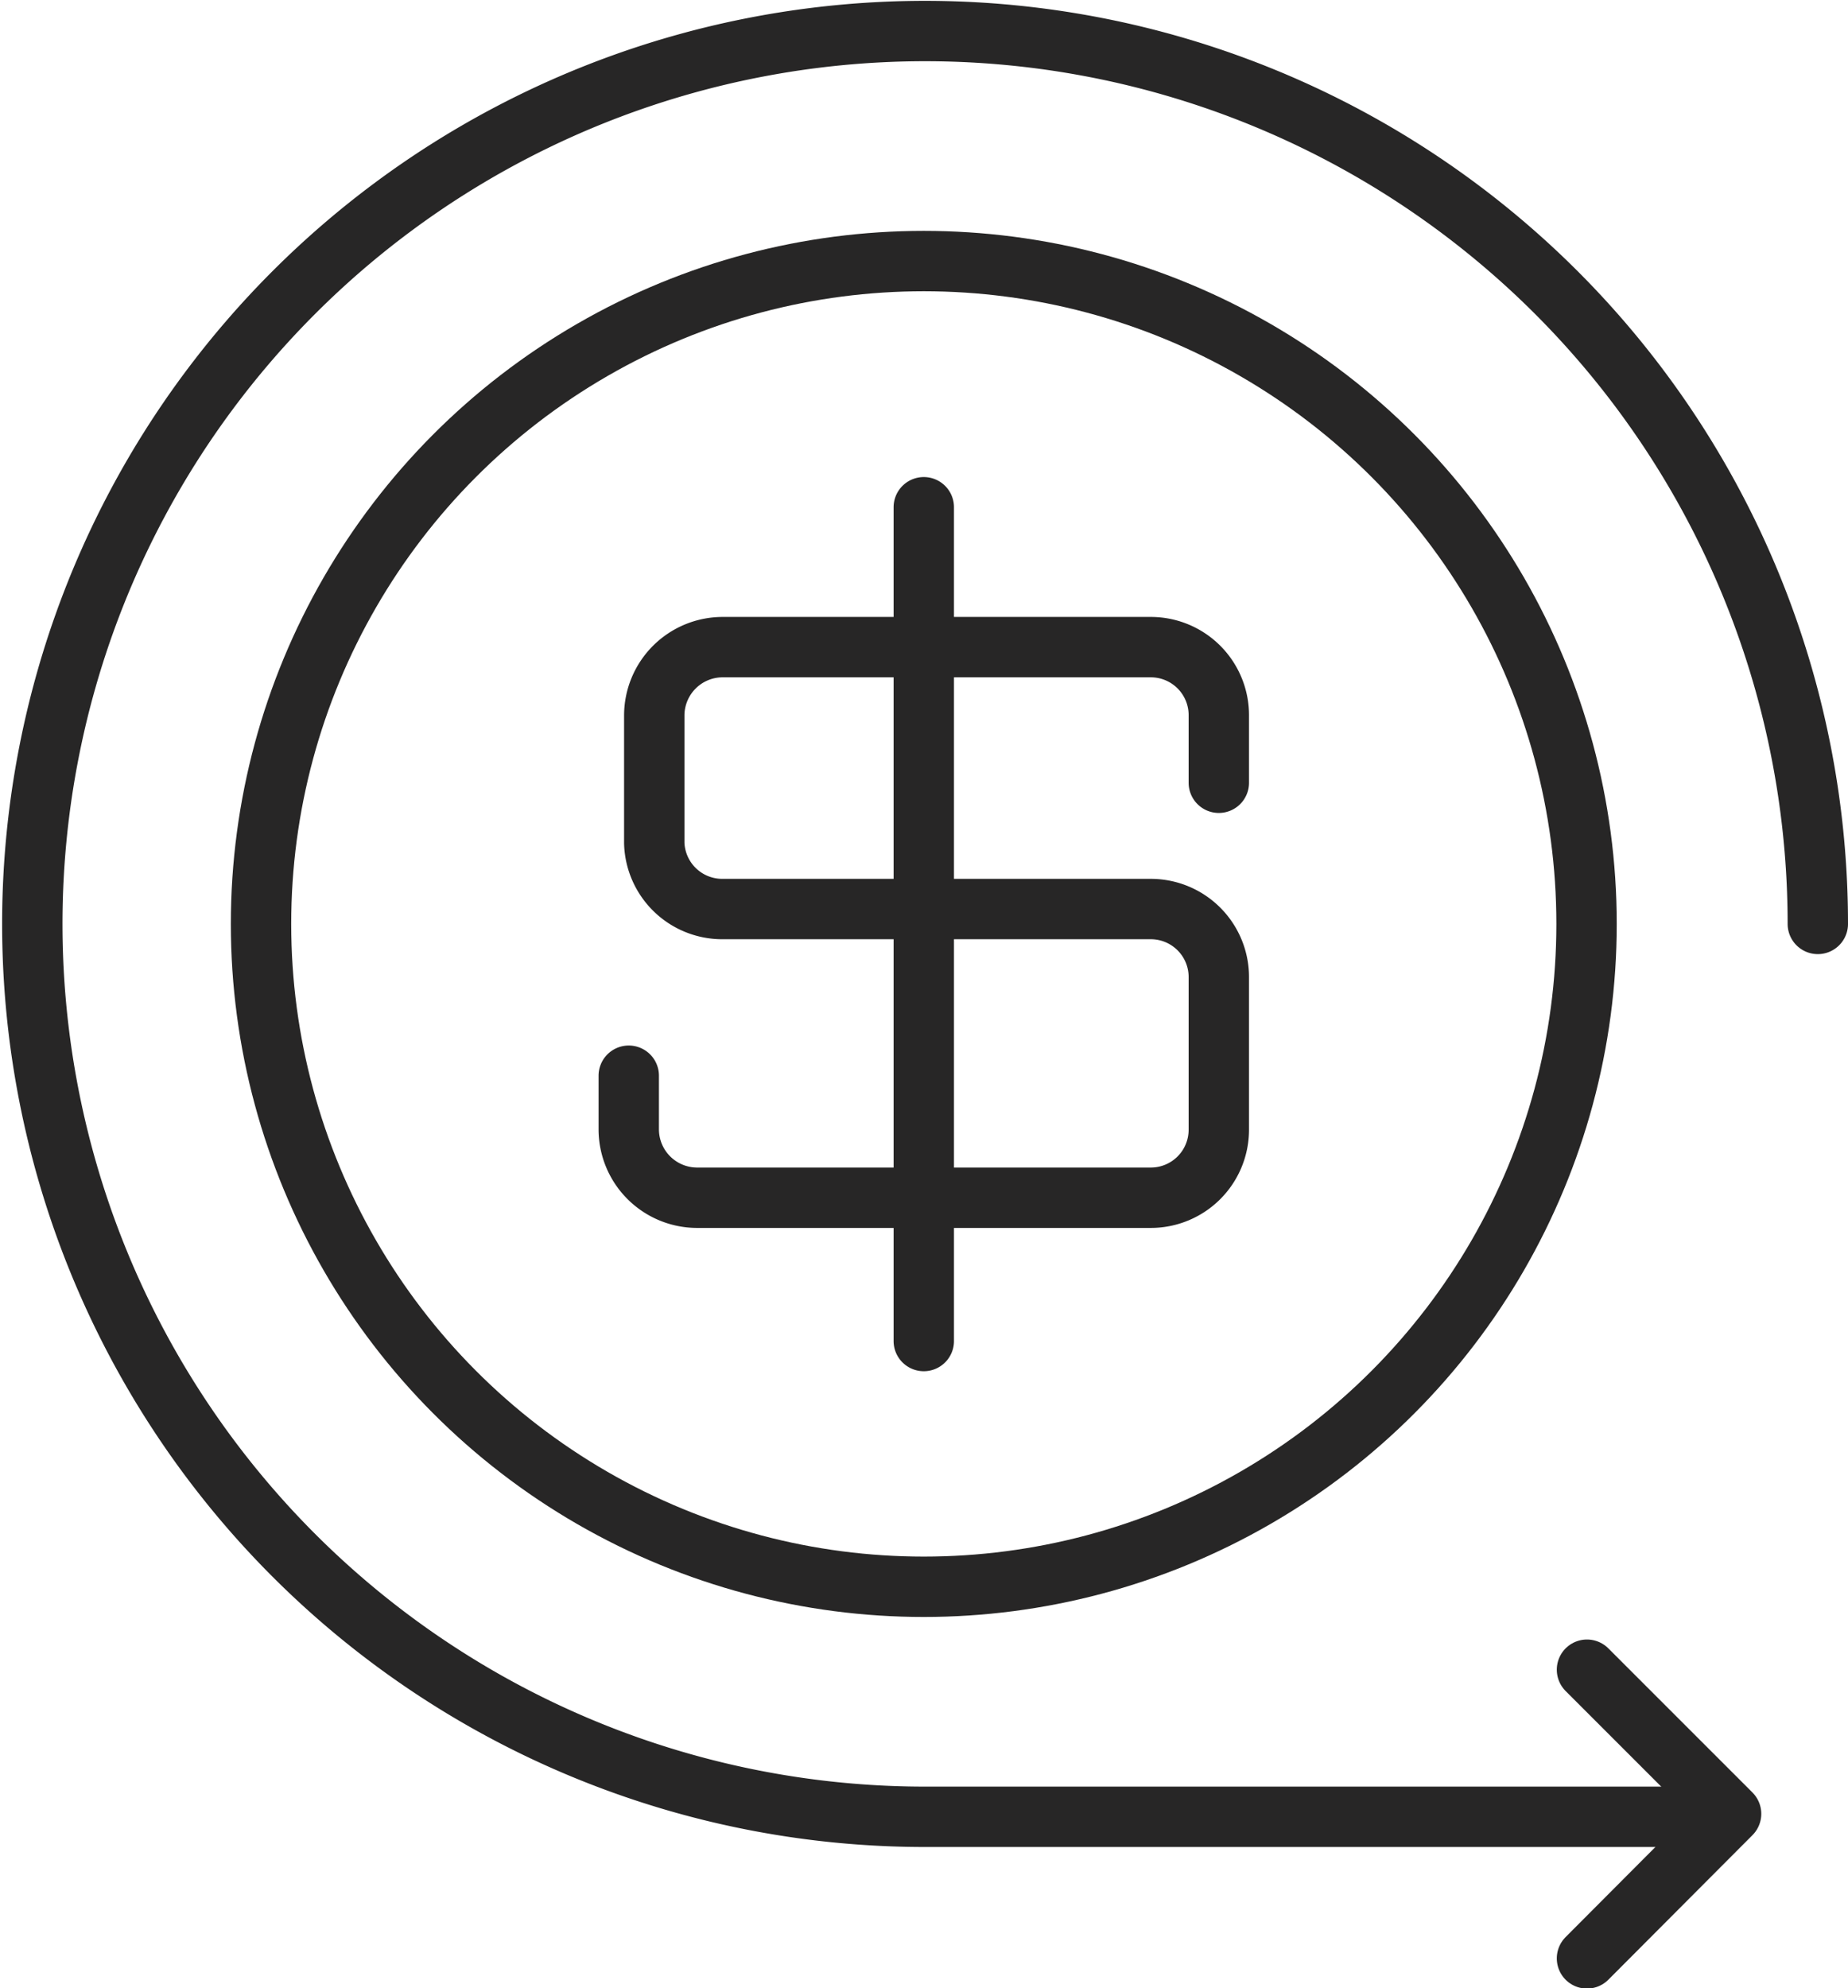
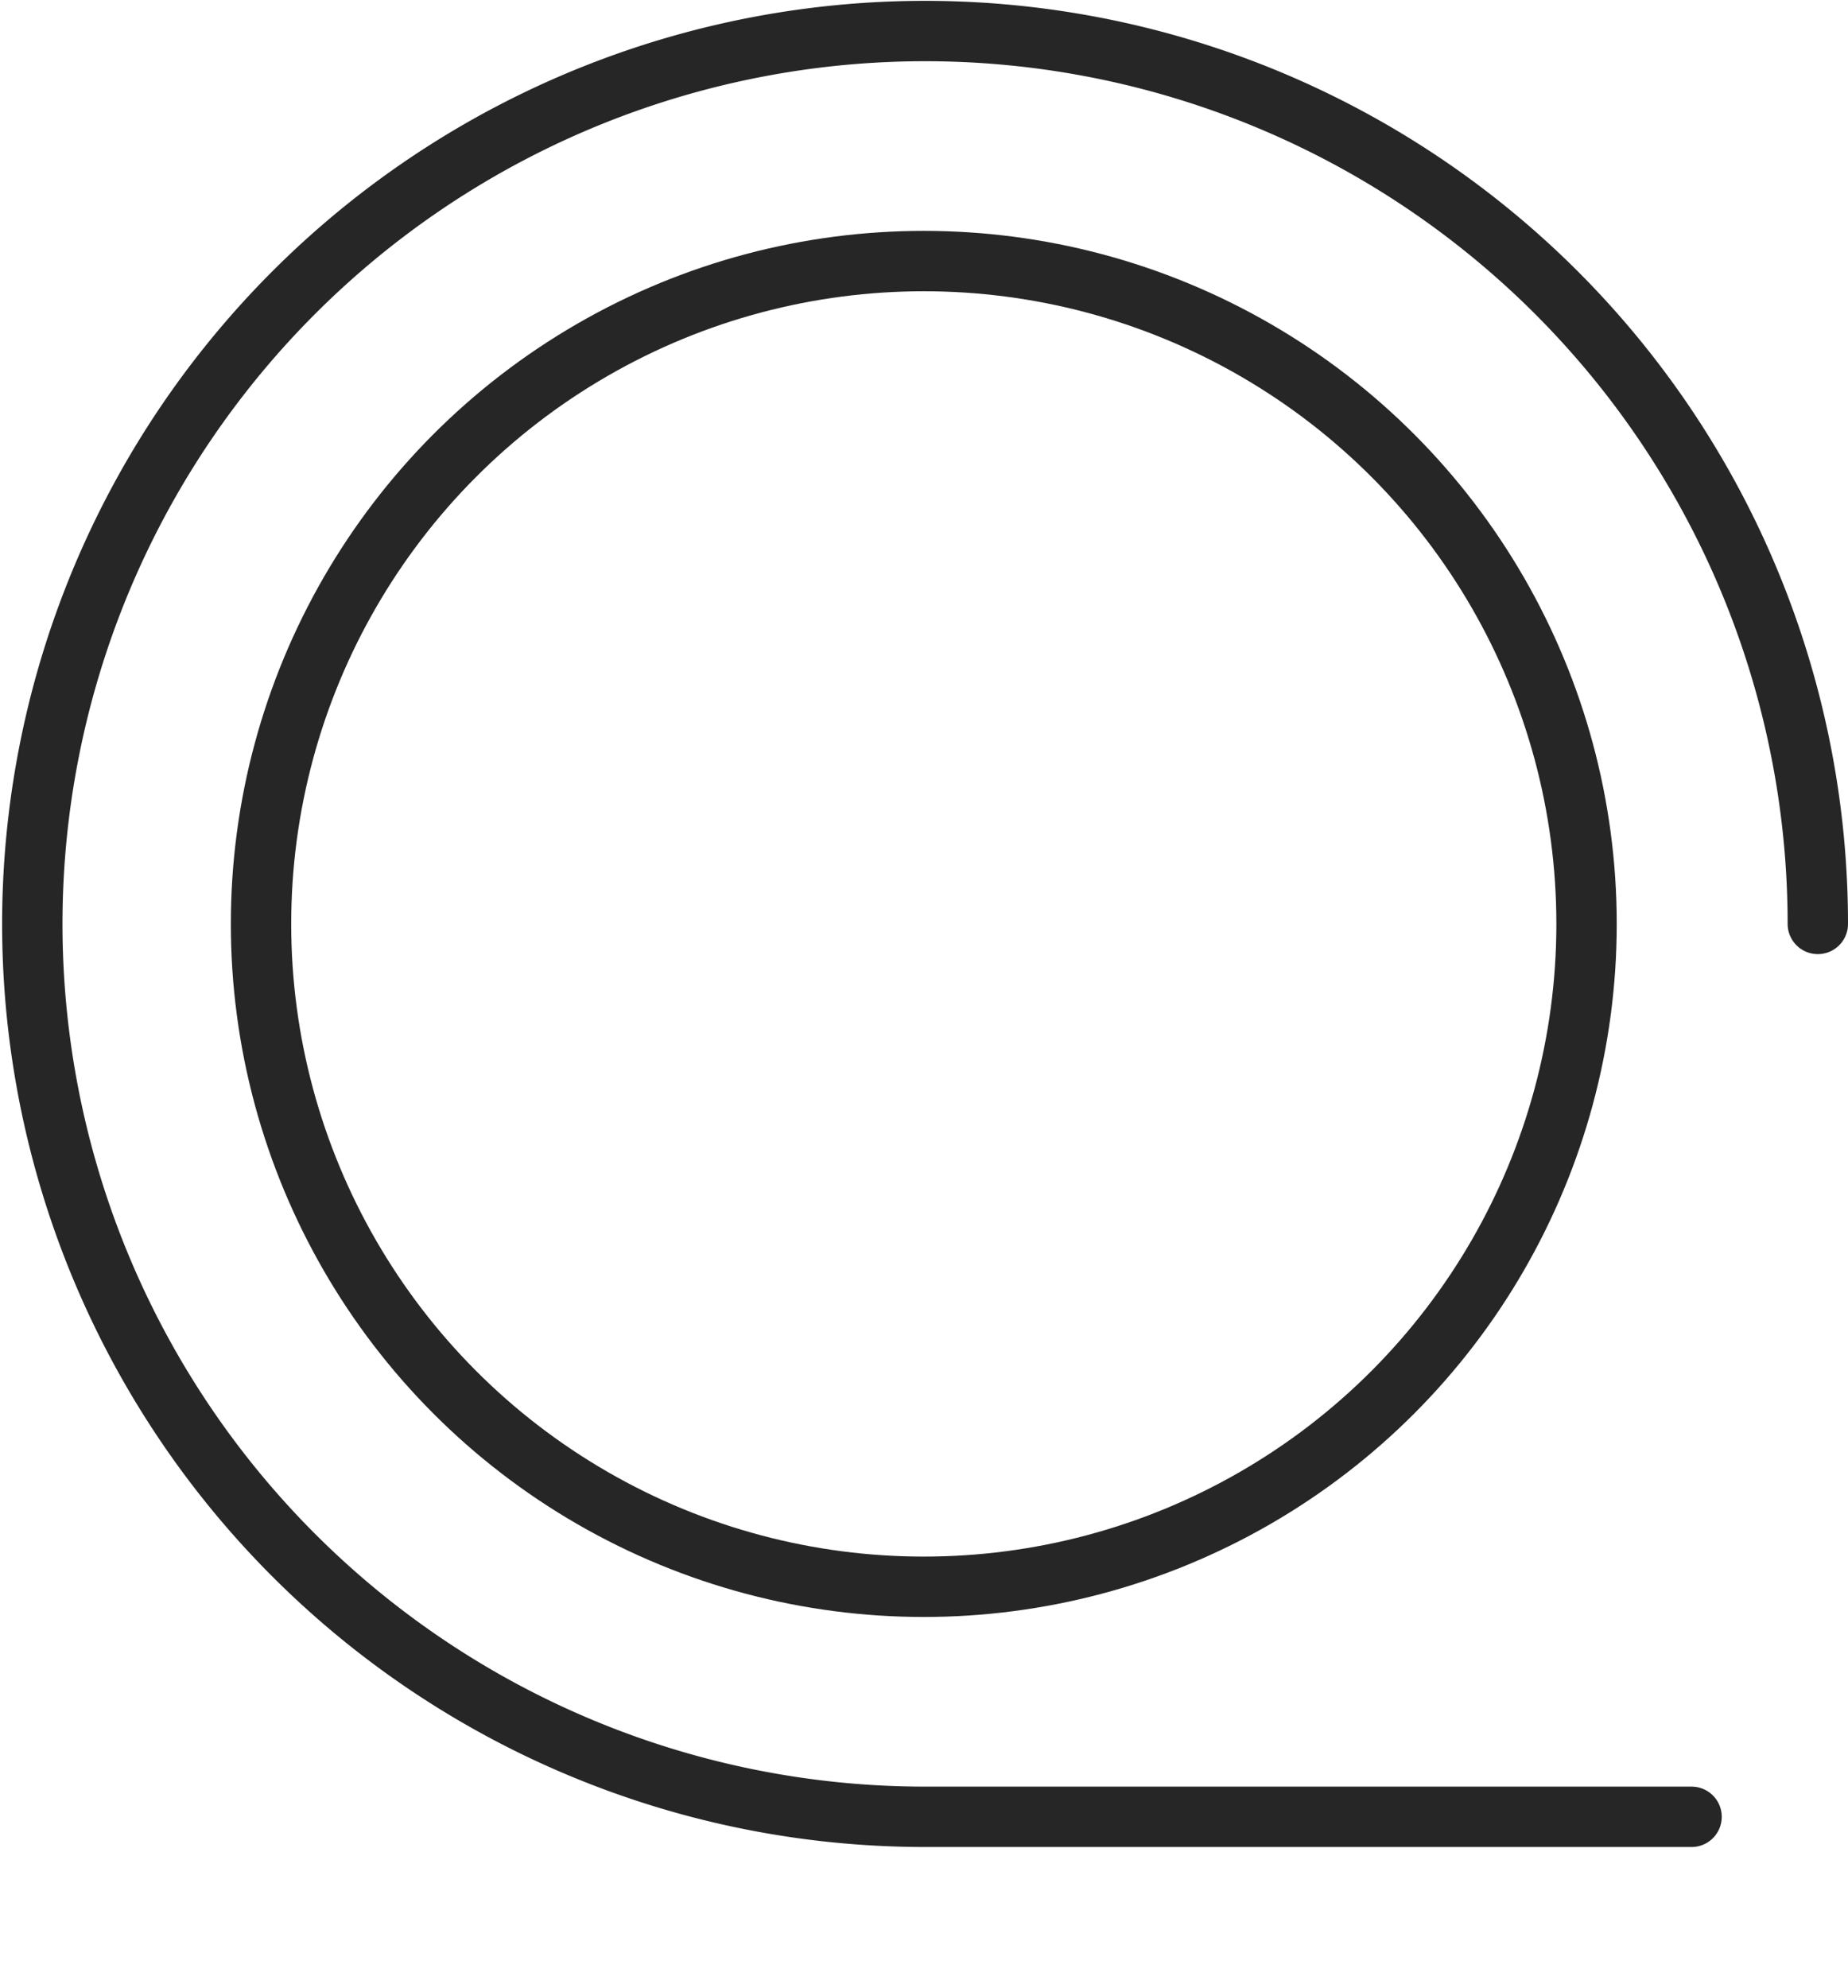
<svg xmlns="http://www.w3.org/2000/svg" viewBox="0 0 43.47 46.76">
  <defs>
    <style>.cls-1{fill:none;stroke:#272626;stroke-linecap:round;stroke-linejoin:round;stroke-width:1.42px}</style>
  </defs>
  <g id="Layer_2" data-name="Layer 2">
    <g id="Layer_1-2" data-name="Layer 1">
-       <path class="cls-1" d="M21.73 11.93v19.61m6.94-13.13v-1.58a1.6 1.6 0 00-1.6-1.61H17a1.61 1.61 0 00-1.61 1.61v3A1.6 1.6 0 0017 21.38h10.07a1.6 1.6 0 011.6 1.62v3.56a1.6 1.6 0 01-1.6 1.61H16.4a1.61 1.61 0 01-1.61-1.61V25.3" />
      <circle class="cls-1" cx="21.73" cy="21.73" r="15.59" />
      <path class="cls-1" d="M42.76 21.73a21 21 0 10-21 21h18.03" />
-       <path class="cls-1" d="M37.33 39.27l3.39 3.39-3.39 3.4" />
    </g>
  </g>
</svg>